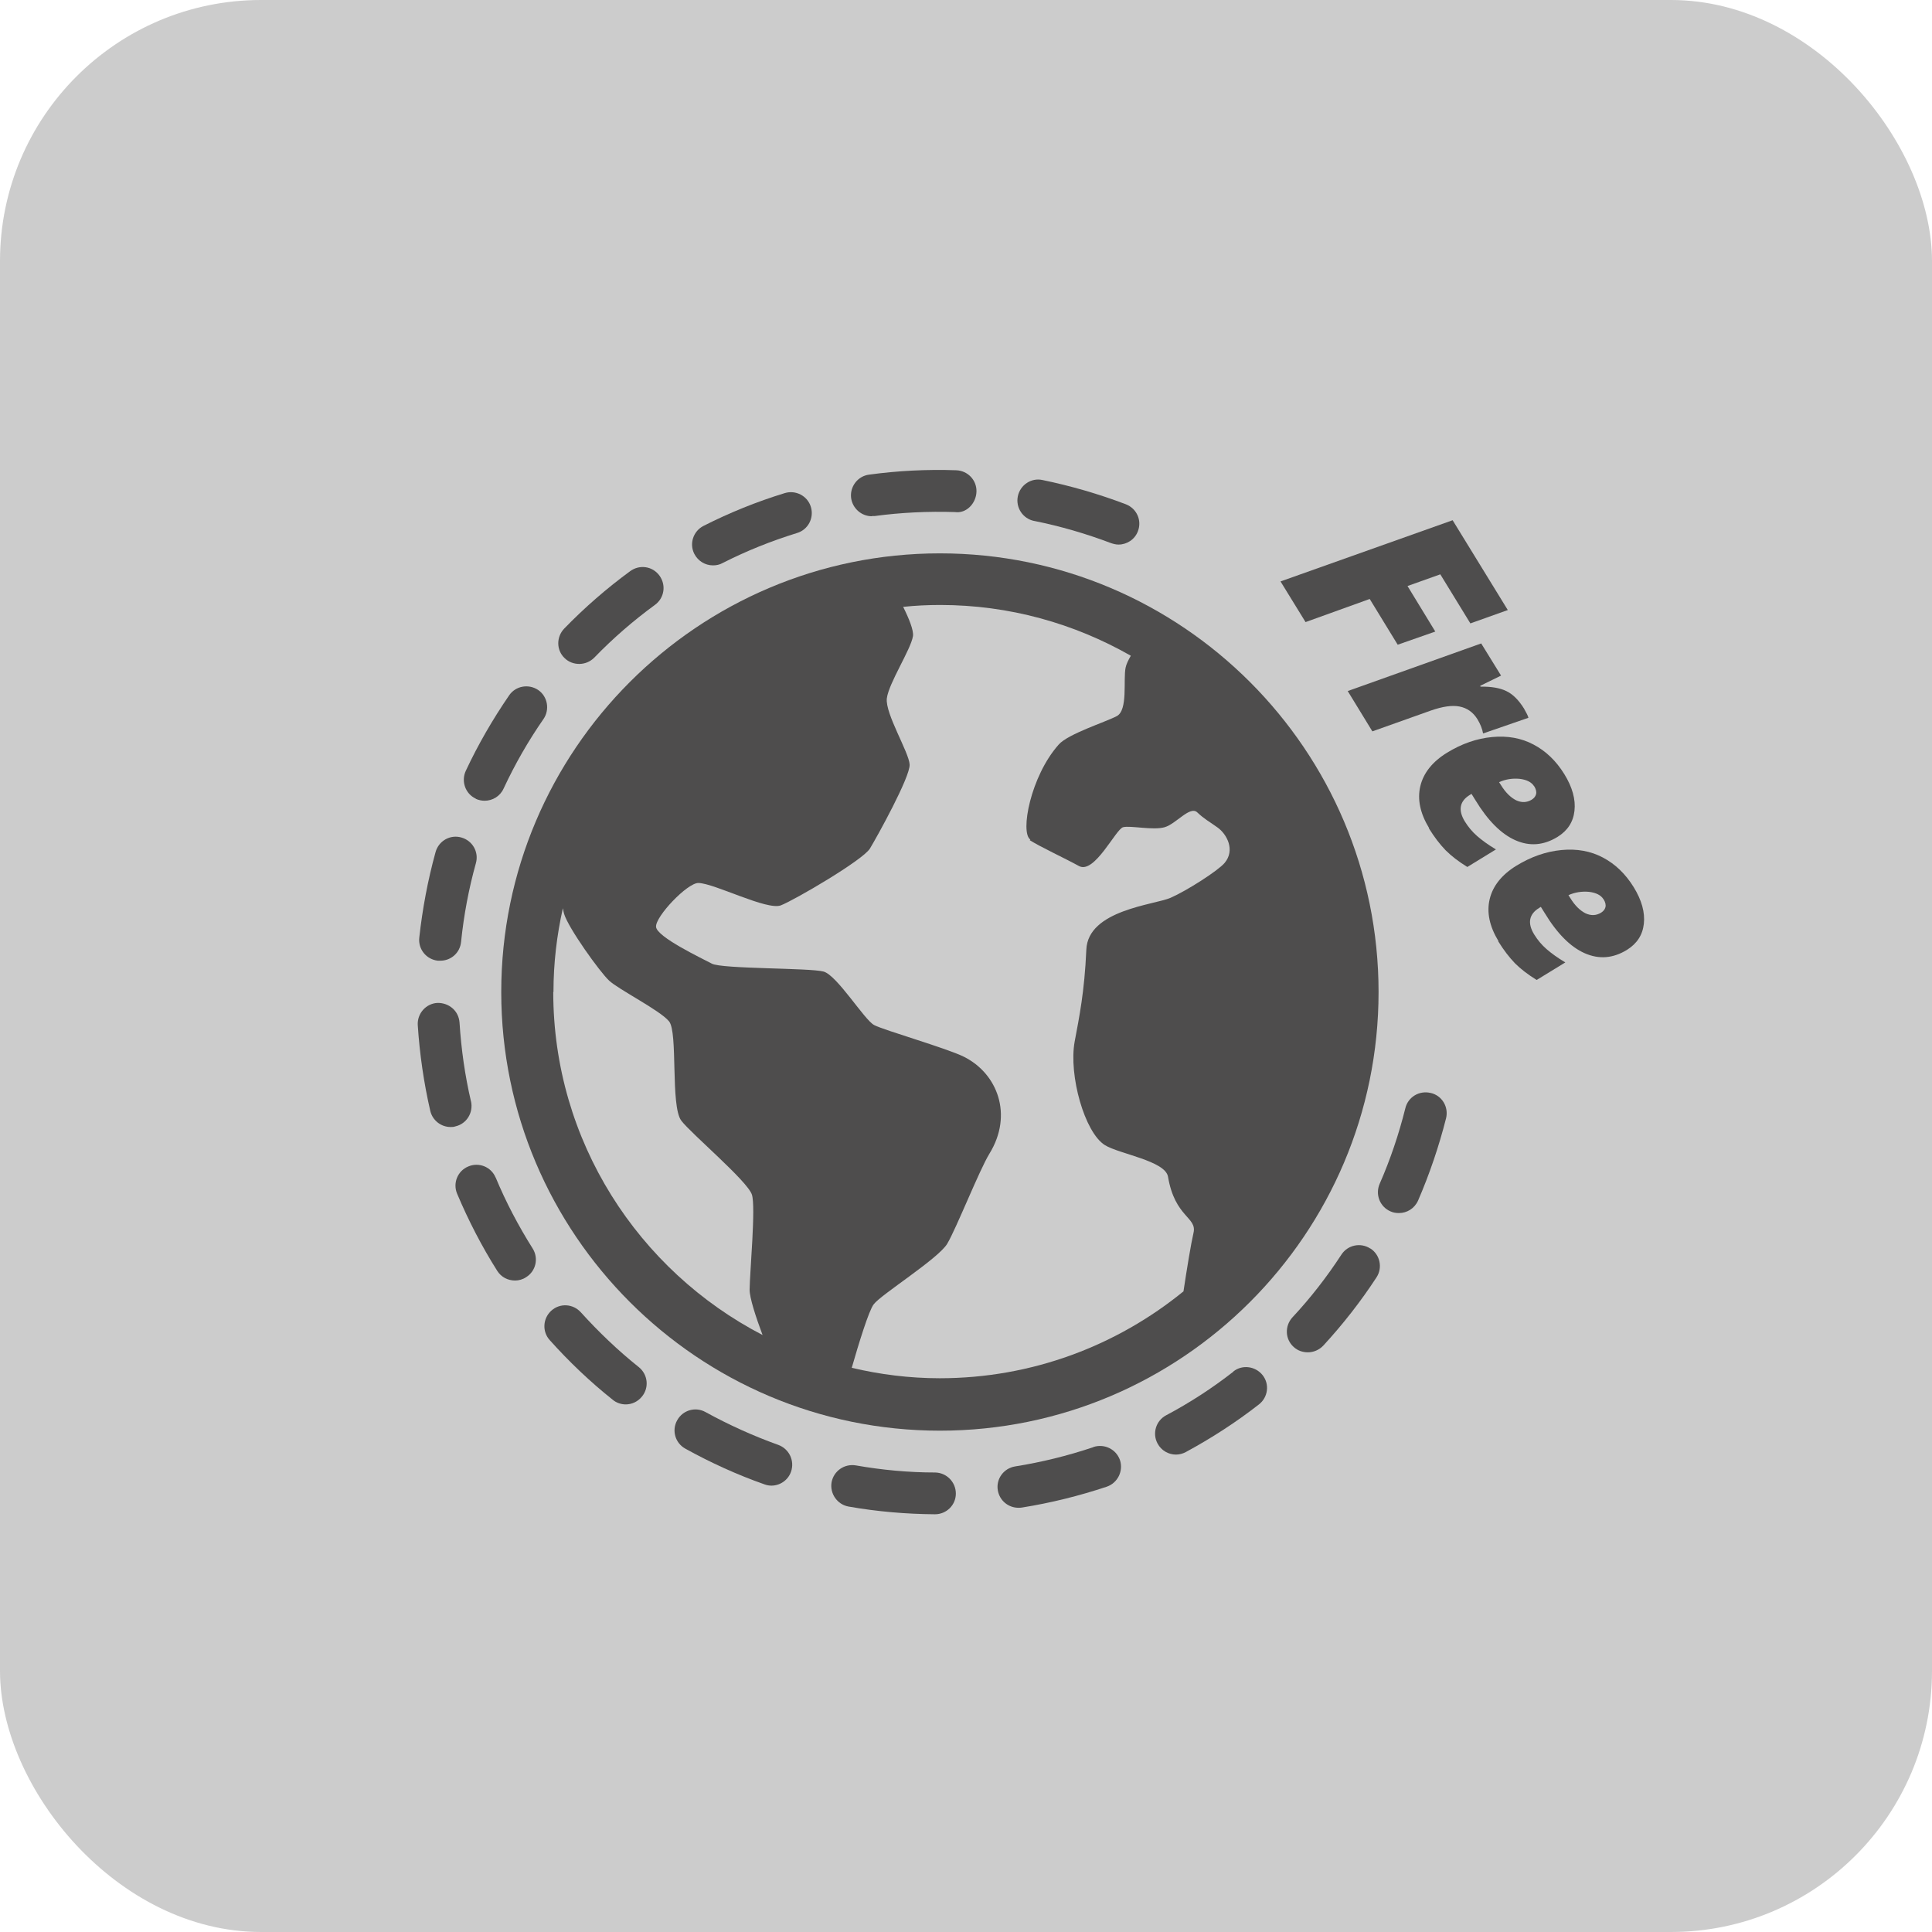
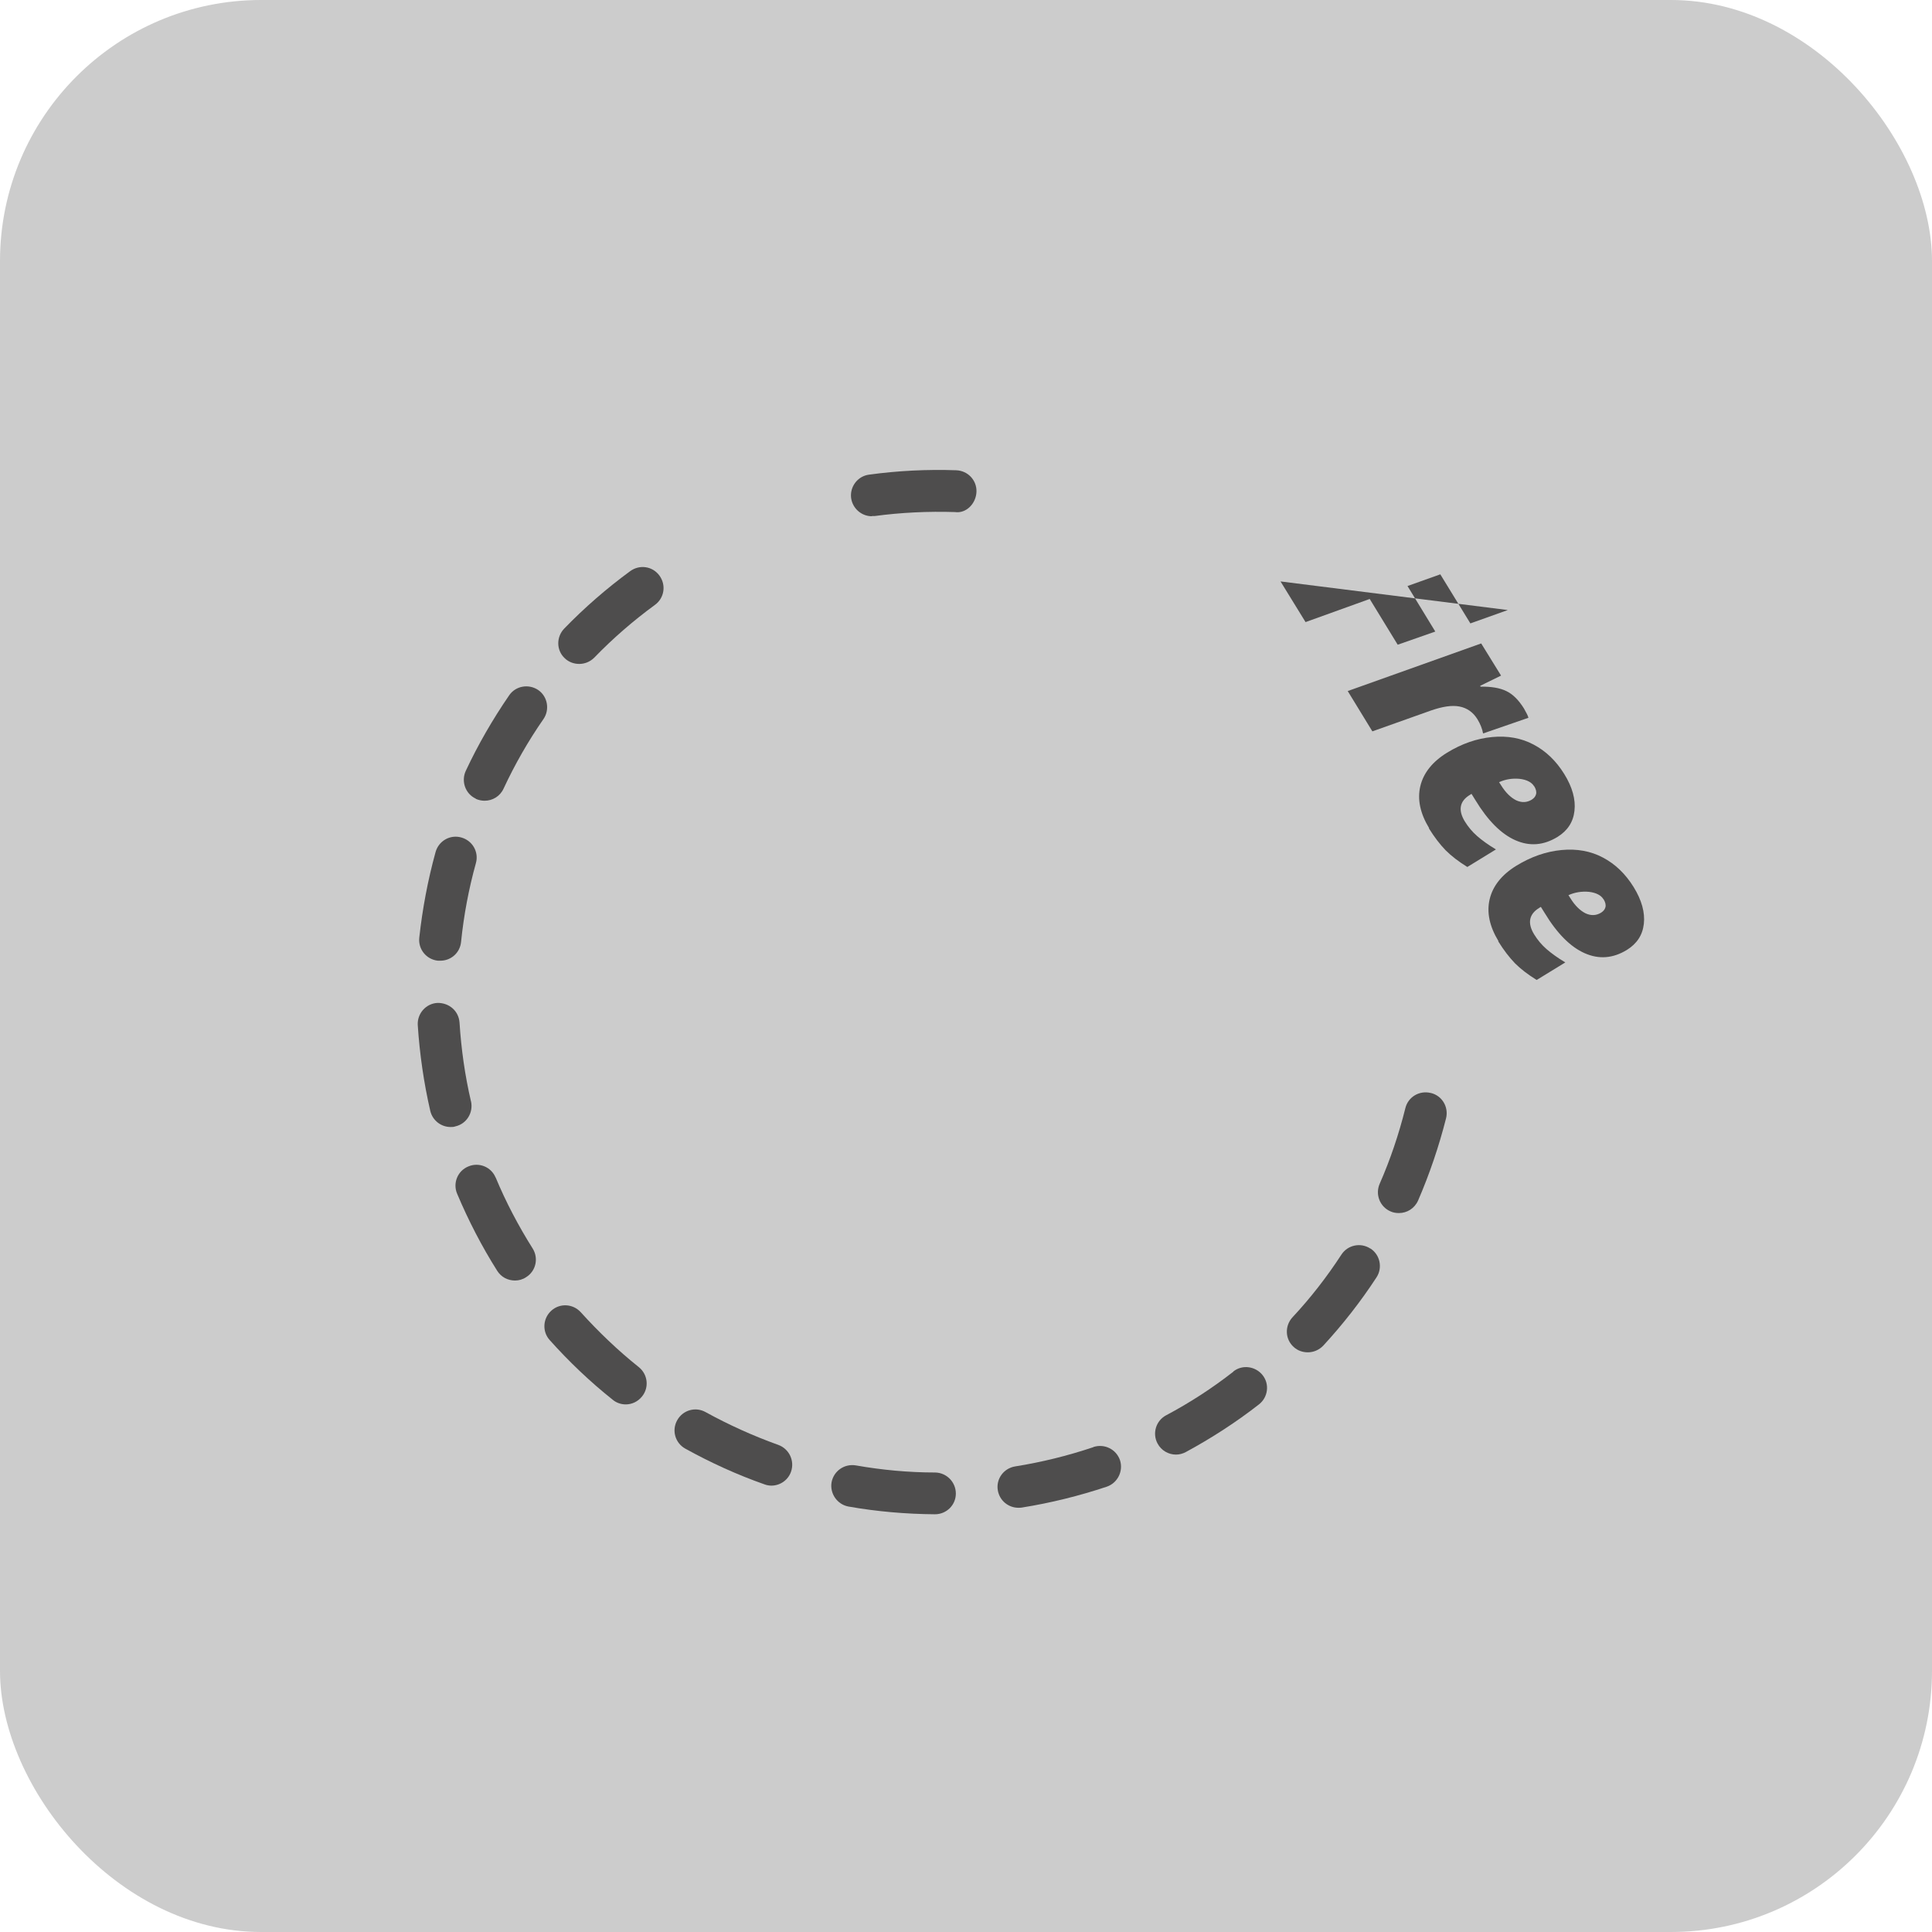
<svg xmlns="http://www.w3.org/2000/svg" width="74" height="74" viewBox="0 0 74 74" fill="none">
  <rect width="74" height="74" rx="10" fill="#CCCCCC" />
  <path d="M52.484 47.821C52.116 47.581 51.62 47.685 51.38 48.053C50.828 48.901 50.196 49.717 49.5 50.461C49.204 50.789 49.22 51.293 49.548 51.589C49.7 51.733 49.9 51.797 50.092 51.797C50.308 51.797 50.524 51.709 50.684 51.541C51.436 50.725 52.124 49.845 52.724 48.925C52.964 48.557 52.86 48.061 52.492 47.821H52.484Z" fill="#4E4D4D" />
  <path d="M54.796 41.863C54.364 41.759 53.932 42.015 53.828 42.447C53.58 43.439 53.252 44.415 52.844 45.343C52.668 45.751 52.852 46.223 53.26 46.399C53.364 46.447 53.476 46.463 53.58 46.463C53.892 46.463 54.18 46.287 54.316 45.983C54.756 44.967 55.116 43.903 55.388 42.831C55.492 42.399 55.236 41.967 54.804 41.863H54.796Z" fill="#4E4D4D" />
-   <path d="M39.617 19.954C40.617 20.154 41.601 20.442 42.553 20.802C42.649 20.834 42.745 20.858 42.841 20.858C43.161 20.858 43.465 20.666 43.585 20.346C43.745 19.93 43.537 19.474 43.121 19.314C42.089 18.922 41.017 18.61 39.929 18.386C39.497 18.29 39.073 18.578 38.985 19.01C38.897 19.442 39.177 19.866 39.609 19.954H39.617Z" fill="#4E4D4D" />
  <path d="M33.401 19.765C33.401 19.765 33.472 19.765 33.505 19.765C34.513 19.629 35.553 19.581 36.577 19.613C37.009 19.677 37.385 19.285 37.401 18.837C37.417 18.396 37.073 18.029 36.625 18.012C35.513 17.973 34.385 18.029 33.288 18.18C32.848 18.236 32.544 18.645 32.6 19.077C32.656 19.477 33 19.773 33.392 19.773L33.401 19.765Z" fill="#4E4D4D" />
-   <path d="M27.314 21.655C27.434 21.655 27.562 21.631 27.674 21.567C28.586 21.103 29.546 20.719 30.53 20.415C30.954 20.287 31.186 19.839 31.058 19.415C30.93 18.991 30.474 18.759 30.058 18.887C28.986 19.215 27.938 19.639 26.946 20.143C26.554 20.343 26.394 20.823 26.594 21.215C26.738 21.495 27.018 21.655 27.306 21.655H27.314Z" fill="#4E4D4D" />
  <path d="M22.185 25.43C22.393 25.43 22.601 25.35 22.761 25.19C23.473 24.454 24.257 23.773 25.089 23.166C25.449 22.901 25.521 22.405 25.257 22.045C24.993 21.685 24.497 21.613 24.137 21.877C23.241 22.533 22.385 23.277 21.609 24.078C21.305 24.398 21.305 24.902 21.625 25.206C21.777 25.358 21.985 25.43 22.185 25.43Z" fill="#4E4D4D" />
  <path d="M18.224 30.598C18.336 30.646 18.448 30.67 18.56 30.67C18.864 30.67 19.152 30.502 19.288 30.206C19.72 29.278 20.232 28.382 20.816 27.542C21.064 27.182 20.976 26.678 20.616 26.43C20.248 26.182 19.752 26.27 19.504 26.63C18.872 27.55 18.312 28.518 17.84 29.526C17.656 29.926 17.824 30.406 18.224 30.59V30.598Z" fill="#4E4D4D" />
  <path d="M16.788 36.797C16.788 36.797 16.843 36.797 16.867 36.797C17.276 36.797 17.62 36.493 17.66 36.077C17.764 35.053 17.956 34.037 18.228 33.061C18.348 32.637 18.1 32.197 17.668 32.077C17.244 31.957 16.803 32.205 16.683 32.637C16.387 33.709 16.18 34.813 16.059 35.917C16.012 36.358 16.331 36.749 16.771 36.797H16.788Z" fill="#4E4D4D" />
  <path d="M18.041 42.191C17.809 41.199 17.665 40.182 17.601 39.166C17.569 38.726 17.209 38.406 16.753 38.414C16.313 38.438 15.977 38.822 16.001 39.262C16.073 40.366 16.233 41.478 16.481 42.551C16.569 42.919 16.897 43.167 17.257 43.167C17.321 43.167 17.377 43.167 17.441 43.143C17.873 43.047 18.137 42.615 18.041 42.182V42.191Z" fill="#4E4D4D" />
  <path d="M18.983 45.103C18.815 44.695 18.343 44.503 17.935 44.679C17.527 44.847 17.335 45.319 17.511 45.727C17.943 46.751 18.455 47.743 19.047 48.679C19.199 48.919 19.455 49.047 19.727 49.047C19.871 49.047 20.023 49.007 20.151 48.919C20.527 48.687 20.639 48.191 20.399 47.815C19.855 46.951 19.375 46.039 18.983 45.095V45.103Z" fill="#4E4D4D" />
  <path d="M22.247 50.264C21.951 49.935 21.447 49.904 21.119 50.2C20.791 50.495 20.759 51 21.055 51.328C21.799 52.16 22.607 52.928 23.471 53.616C23.615 53.736 23.799 53.792 23.967 53.792C24.199 53.792 24.431 53.688 24.591 53.488C24.871 53.144 24.815 52.64 24.463 52.36C23.671 51.728 22.927 51.016 22.239 50.255L22.247 50.264Z" fill="#4E4D4D" />
  <path d="M29.811 55.343C28.851 54.999 27.915 54.575 27.026 54.087C26.642 53.871 26.154 54.007 25.938 54.399C25.722 54.783 25.858 55.271 26.25 55.487C27.218 56.023 28.235 56.487 29.283 56.855C29.371 56.887 29.459 56.903 29.547 56.903C29.875 56.903 30.187 56.695 30.299 56.367C30.443 55.951 30.227 55.495 29.811 55.343Z" fill="#4E4D4D" />
  <path d="M35.827 56.4C34.803 56.4 33.779 56.304 32.779 56.128C32.339 56.056 31.931 56.344 31.851 56.776C31.779 57.208 32.067 57.624 32.499 57.704C33.587 57.896 34.699 57.992 35.811 58C36.251 58 36.611 57.648 36.611 57.208C36.611 56.768 36.259 56.408 35.819 56.4H35.827Z" fill="#4E4D4D" />
  <path d="M41.874 55.431C40.898 55.759 39.89 56.007 38.882 56.167C38.442 56.239 38.146 56.647 38.218 57.079C38.282 57.471 38.618 57.751 39.01 57.751C39.05 57.751 39.09 57.751 39.138 57.743C40.242 57.567 41.338 57.295 42.394 56.943C42.81 56.799 43.034 56.343 42.898 55.927C42.754 55.511 42.306 55.287 41.882 55.423L41.874 55.431Z" fill="#4E4D4D" />
  <path d="M47.242 52.537C46.433 53.169 45.569 53.73 44.665 54.209C44.273 54.417 44.129 54.906 44.337 55.29C44.481 55.562 44.761 55.714 45.041 55.714C45.169 55.714 45.297 55.682 45.417 55.618C46.393 55.09 47.337 54.481 48.218 53.794C48.57 53.521 48.634 53.017 48.362 52.673C48.09 52.329 47.586 52.257 47.242 52.529V52.537Z" fill="#4E4D4D" />
-   <path d="M19.199 37.997C19.199 47.262 26.736 54.798 36.001 54.798C45.266 54.798 52.802 47.262 52.802 37.997C52.802 28.732 45.266 21.195 36.001 21.195C26.736 21.195 19.199 28.732 19.199 37.997ZM21.199 37.997C21.199 36.893 21.327 35.821 21.559 34.788C21.575 34.868 21.591 34.956 21.607 35.005C21.775 35.557 22.976 37.229 23.328 37.557C23.68 37.893 25.272 38.693 25.624 39.117C25.976 39.533 25.672 42.365 26.096 42.925C26.48 43.429 28.632 45.237 28.8 45.758C28.952 46.23 28.72 48.702 28.712 49.398C28.712 49.71 28.944 50.43 29.208 51.134C24.456 48.67 21.191 43.709 21.191 37.997H21.199ZM39.441 32.18C39.841 32.436 40.745 32.852 41.329 33.172C41.921 33.492 42.737 31.756 43.017 31.684C43.297 31.612 44.169 31.812 44.609 31.684C45.05 31.556 45.578 30.852 45.858 31.116C46.138 31.38 46.298 31.452 46.642 31.7C46.986 31.948 47.322 32.556 46.906 33.052C46.658 33.348 45.458 34.116 44.834 34.389C44.209 34.66 41.673 34.852 41.609 36.373C41.537 38.005 41.337 38.957 41.161 39.901C40.929 41.189 41.545 43.381 42.321 43.861C42.857 44.197 44.633 44.461 44.737 45.069C45.002 46.638 45.858 46.614 45.714 47.222C45.617 47.638 45.458 48.614 45.33 49.462C42.777 51.542 39.529 52.79 35.993 52.79C34.833 52.79 33.705 52.646 32.624 52.39C32.888 51.47 33.281 50.19 33.465 49.958C33.745 49.582 35.937 48.214 36.281 47.638C36.625 47.062 37.513 44.813 37.897 44.189C38.817 42.693 38.201 41.117 36.921 40.477C36.265 40.149 33.856 39.461 33.48 39.261C33.104 39.061 32.064 37.357 31.544 37.213C31.024 37.069 27.64 37.117 27.264 36.909C26.888 36.709 25.16 35.893 25.128 35.501C25.096 35.108 26.328 33.812 26.752 33.82C27.376 33.836 29.384 34.885 29.912 34.676C30.44 34.468 33.048 32.948 33.321 32.5C33.593 32.052 34.865 29.756 34.841 29.284C34.817 28.812 33.897 27.332 33.968 26.748C34.041 26.164 34.889 24.876 34.969 24.364C35.001 24.148 34.817 23.692 34.593 23.244C35.057 23.195 35.529 23.172 36.009 23.172C38.665 23.172 41.153 23.884 43.313 25.116C43.217 25.284 43.137 25.444 43.113 25.572C43.017 26.044 43.209 27.196 42.777 27.428C42.337 27.66 40.913 28.108 40.553 28.516C39.473 29.724 39.065 31.9 39.465 32.156L39.441 32.18Z" fill="#4E4D4D" />
-   <path d="M50.007 23.83L49.047 22.27L55.639 19.926L57.752 23.366L56.319 23.878L55.167 21.998L53.911 22.446L54.975 24.19L53.535 24.694L52.463 22.942L49.999 23.83H50.007Z" fill="#4E4D4D" />
+   <path d="M50.007 23.83L49.047 22.27L57.752 23.366L56.319 23.878L55.167 21.998L53.911 22.446L54.975 24.19L53.535 24.694L52.463 22.942L49.999 23.83H50.007Z" fill="#4E4D4D" />
  <path d="M58.382 27.157C58.47 27.309 58.526 27.421 58.542 27.493L56.806 28.093C56.773 27.917 56.702 27.733 56.59 27.549C56.422 27.277 56.19 27.117 55.901 27.061C55.613 27.005 55.253 27.061 54.813 27.213L52.565 28.013L51.621 26.469L56.733 24.645L57.494 25.877L56.694 26.269L56.709 26.301C57.118 26.293 57.446 26.349 57.694 26.469C57.95 26.589 58.174 26.821 58.374 27.141L58.382 27.157Z" fill="#4E4D4D" />
  <path d="M54.738 31.719C54.394 31.151 54.282 30.614 54.402 30.11C54.522 29.606 54.866 29.174 55.426 28.83C55.986 28.486 56.562 28.286 57.154 28.23C57.738 28.174 58.274 28.27 58.738 28.518C59.21 28.766 59.602 29.142 59.914 29.646C60.227 30.151 60.355 30.622 60.306 31.055C60.258 31.487 60.042 31.815 59.658 32.055C59.122 32.383 58.586 32.423 58.042 32.183C57.498 31.943 56.986 31.431 56.506 30.639L56.362 30.407L56.298 30.447C55.906 30.686 55.842 31.031 56.106 31.463C56.234 31.671 56.394 31.863 56.578 32.023C56.762 32.183 57.002 32.359 57.298 32.535L56.202 33.207C55.866 32.999 55.594 32.791 55.37 32.567C55.154 32.343 54.938 32.063 54.73 31.727L54.738 31.719ZM58.762 30.119C58.666 29.959 58.474 29.863 58.202 29.831C57.93 29.806 57.666 29.846 57.418 29.959L57.49 30.07C57.666 30.358 57.866 30.55 58.074 30.654C58.282 30.75 58.482 30.742 58.666 30.631C58.754 30.575 58.81 30.511 58.834 30.422C58.858 30.334 58.834 30.23 58.762 30.11V30.119Z" fill="#4E4D4D" />
  <path d="M57.394 36.047C57.05 35.479 56.938 34.943 57.058 34.439C57.178 33.935 57.522 33.502 58.082 33.158C58.642 32.815 59.218 32.614 59.81 32.558C60.395 32.502 60.931 32.598 61.395 32.846C61.867 33.094 62.259 33.471 62.571 33.975C62.883 34.479 63.011 34.951 62.963 35.383C62.915 35.815 62.699 36.143 62.315 36.383C61.779 36.711 61.243 36.751 60.699 36.511C60.154 36.271 59.642 35.759 59.163 34.967L59.018 34.735L58.954 34.775C58.562 35.015 58.498 35.359 58.762 35.791C58.89 35.999 59.05 36.191 59.234 36.351C59.419 36.511 59.658 36.687 59.955 36.863L58.858 37.535C58.522 37.327 58.25 37.119 58.026 36.895C57.81 36.671 57.594 36.391 57.386 36.055L57.394 36.047ZM61.419 34.447C61.323 34.287 61.131 34.191 60.859 34.159C60.587 34.135 60.323 34.175 60.075 34.287L60.147 34.399C60.323 34.687 60.523 34.879 60.731 34.983C60.939 35.079 61.139 35.071 61.323 34.959C61.411 34.903 61.467 34.839 61.491 34.751C61.515 34.663 61.491 34.559 61.419 34.439V34.447Z" fill="#4E4D4D" />
</svg>